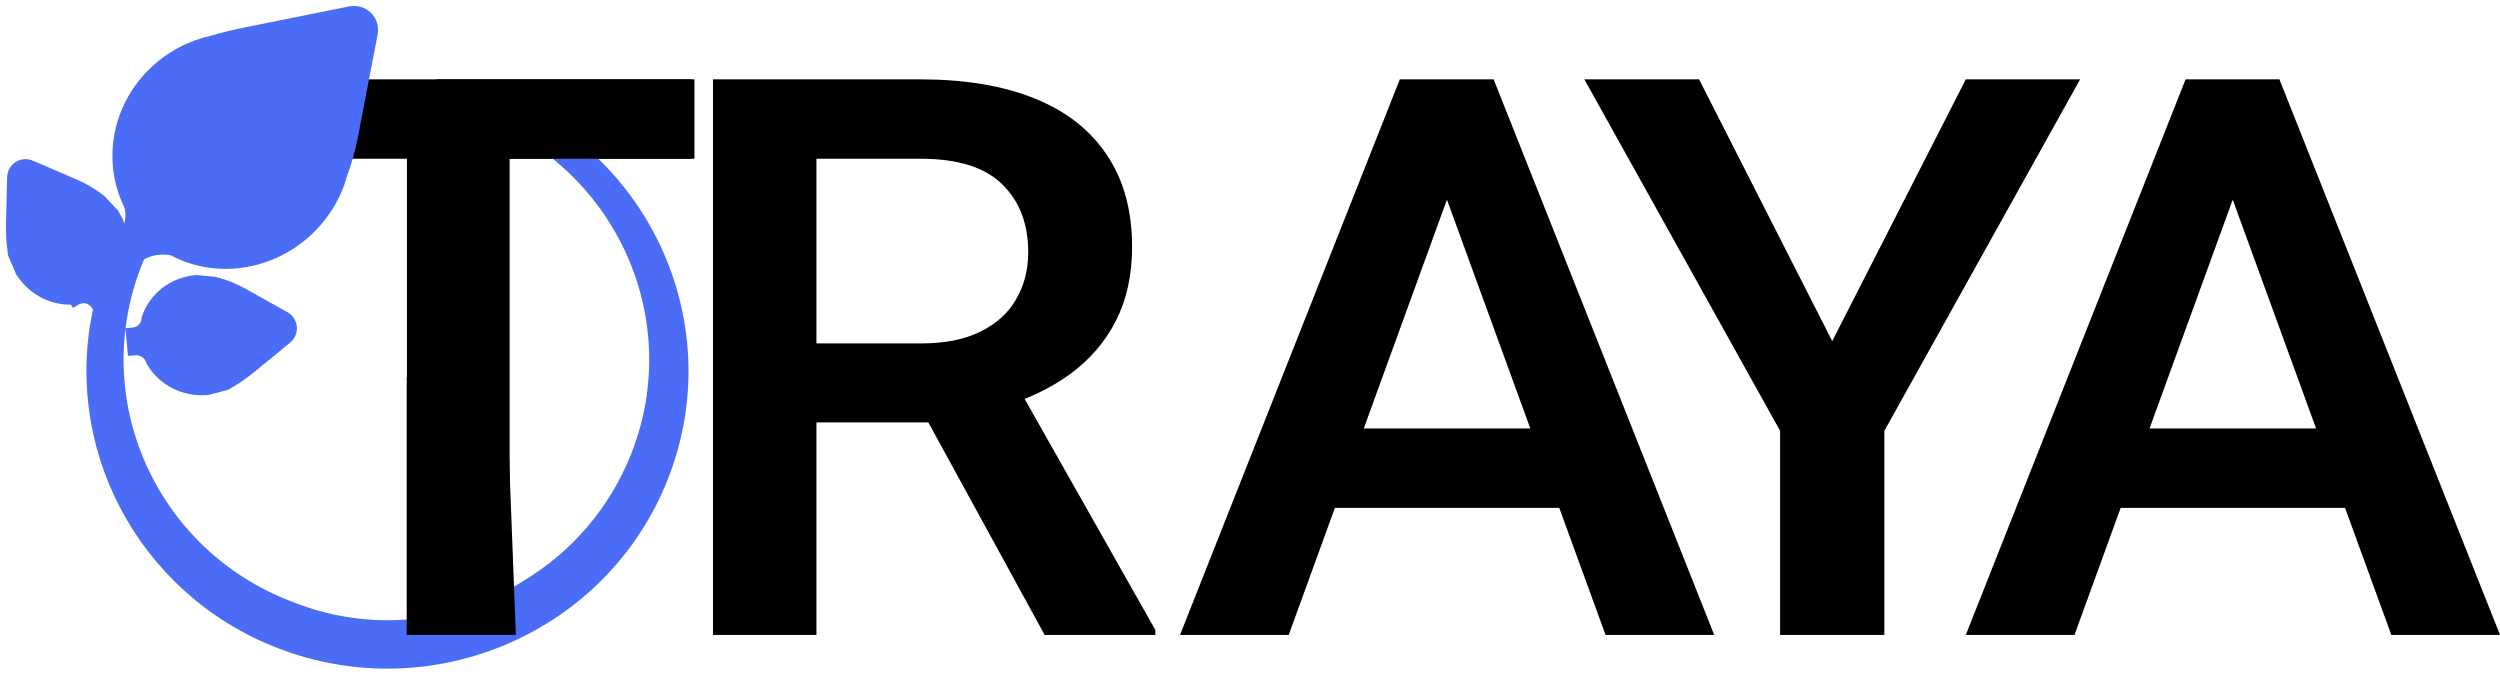
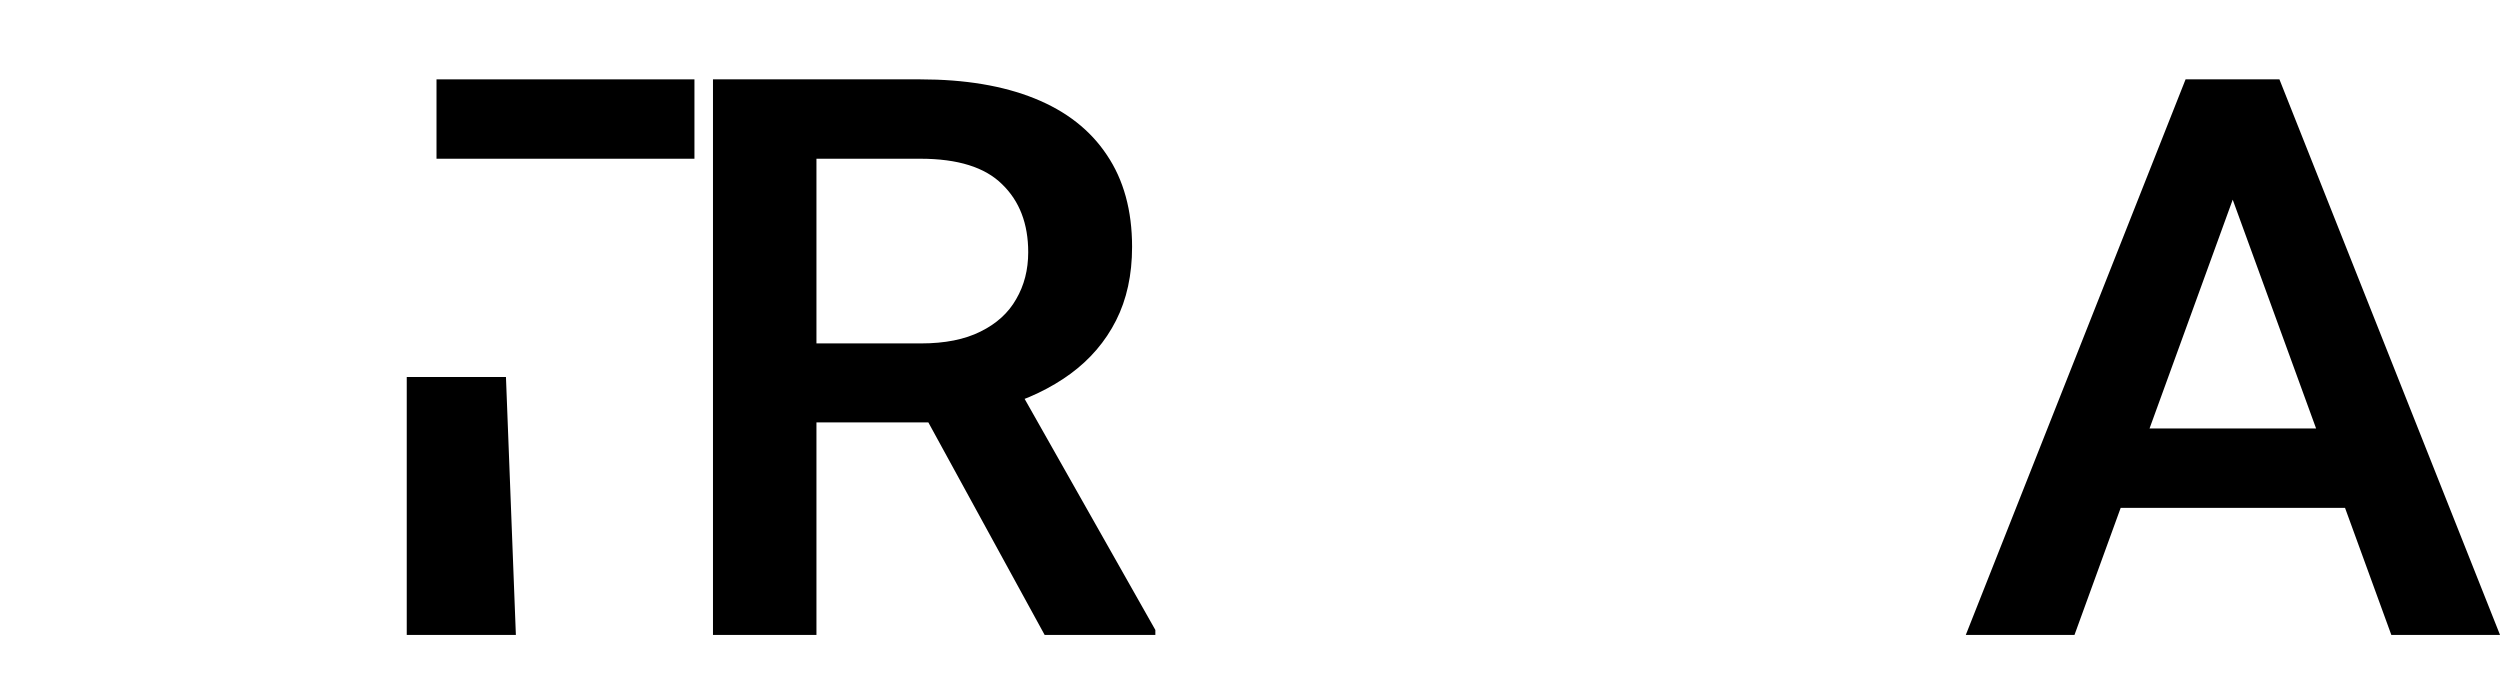
<svg xmlns="http://www.w3.org/2000/svg" width="126" height="34" viewBox="0 0 126 34" fill="none">
-   <path d="M25.685 32H20.51V4H25.685V32ZM34.862 8H11.414V4H34.862V8Z" fill="black" />
  <path d="M46.384 4C48.635 4 50.555 4.321 52.145 4.962C53.735 5.603 54.948 6.551 55.784 7.808C56.633 9.064 57.057 10.609 57.057 12.442C57.057 13.853 56.788 15.09 56.248 16.154C55.709 17.218 54.941 18.115 53.944 18.846C52.96 19.564 51.795 20.122 50.447 20.519L48.87 21.288H39.552L39.511 17.308H46.425C47.624 17.308 48.621 17.109 49.416 16.712C50.225 16.314 50.824 15.769 51.215 15.077C51.62 14.385 51.822 13.596 51.822 12.712C51.822 11.276 51.384 10.135 50.508 9.288C49.645 8.43 48.271 8 46.384 8H41.149V32H35.934V4H46.384ZM45.778 19.442L51.256 19.423L58.23 31.75V32H52.65L45.778 19.442Z" fill="black" />
-   <path d="M64.951 32H59.473L70.55 4H74.027L73.683 7.981L64.951 32ZM72.167 7.981L71.783 4H75.28L86.397 32H80.92L72.167 7.981ZM80.576 25.596H64.546V21.596H80.576V25.596Z" fill="black" />
-   <path d="M92.344 17.192L99.076 4H104.837L94.972 21.712V32H89.717V21.712L79.852 4H85.633L92.344 17.192Z" fill="black" />
  <path d="M104.554 32H99.076L110.153 4H113.63L113.286 7.981L104.554 32ZM111.77 7.981L111.386 4H114.883L126.001 32H120.523L111.77 7.981ZM120.179 25.596H104.149V21.596H120.179V25.596Z" fill="black" />
-   <path d="M4.184 14.924C4.47 14.921 4.768 15.07 4.947 15.351L5.13 15.235C3.386 22.261 7.14 29.645 14.142 32.345C21.762 35.282 30.355 31.563 33.332 24.028C36.309 16.491 32.536 8.001 24.914 5.063C24.872 5.046 24.829 5.03 24.787 5.014L24.535 5.668C31.45 8.406 34.848 16.14 32.137 23.004C31.009 25.858 29.001 28.116 26.538 29.593L26.538 29.593L26.532 29.597C23.139 31.721 18.805 32.276 14.776 30.723C14.737 30.708 14.697 30.693 14.658 30.677L14.658 30.677L14.652 30.675C14.612 30.66 14.572 30.644 14.531 30.629C7.537 27.932 4.085 20.149 6.811 13.247L6.84 13.174C6.84 13.174 6.84 13.174 6.84 13.174C6.888 13.054 6.938 12.935 6.989 12.818C7.532 12.499 8.159 12.406 8.727 12.536L8.913 12.629C8.913 12.629 8.914 12.63 8.915 12.63C11.028 13.687 13.739 13.267 15.581 11.448C16.36 10.678 16.886 9.753 17.152 8.783C17.384 8.162 17.563 7.526 17.687 6.88L18.688 1.678C18.807 1.057 18.268 0.546 17.658 0.668L12.521 1.702C11.954 1.816 11.357 1.946 10.759 2.13C9.664 2.362 8.611 2.904 7.754 3.751C5.924 5.559 5.551 8.219 6.582 10.296C6.724 10.669 6.688 11.109 6.565 11.527C6.538 11.531 6.511 11.537 6.483 11.547C6.407 11.575 6.352 11.622 6.315 11.664C6.249 11.739 6.213 11.831 6.191 11.901C6.166 11.982 6.142 12.087 6.12 12.221C6.093 11.746 5.945 11.267 5.668 10.832L5.651 10.804L5.628 10.78L5.038 10.154L5.02 10.135L4.998 10.118C4.614 9.819 4.196 9.571 3.752 9.38L1.526 8.42C1.146 8.256 0.717 8.518 0.707 8.942L0.652 11.288C0.641 11.772 0.672 12.258 0.744 12.741L0.751 12.785L0.768 12.826L1.102 13.611L1.113 13.637L1.129 13.662C1.721 14.592 2.755 15.084 3.761 14.996L3.788 15.039C3.825 15.016 3.864 14.996 3.903 14.98C3.997 14.967 4.091 14.948 4.184 14.924ZM7.414 16.372C7.298 16.63 7.036 16.831 6.703 16.861L6.735 17.21L6.766 17.558C7.107 17.527 7.417 17.685 7.588 17.931C7.63 17.993 7.664 18.06 7.688 18.132L7.7 18.167L7.719 18.2C8.252 19.102 9.301 19.662 10.433 19.559L10.463 19.556L10.491 19.549L11.311 19.333L11.354 19.322L11.394 19.3C11.817 19.061 12.218 18.787 12.591 18.481L14.398 16.999C14.727 16.73 14.666 16.232 14.308 16.032L12.189 14.85C11.768 14.615 11.316 14.434 10.846 14.312L10.82 14.305L10.793 14.303L9.941 14.217L9.907 14.214L9.874 14.217C8.748 14.319 7.836 15.051 7.497 16.029L7.481 16.072L7.478 16.118C7.472 16.207 7.449 16.292 7.414 16.372L7.733 16.515L7.414 16.372Z" fill="#4A6CF7" stroke="#4A6CF7" stroke-width="0.7" />
  <path d="M35 4L35 5.392L35 8L22 8L22 4L35 4Z" fill="black" />
  <path d="M26 32L23.912 32L20.5 32L20.5 19L25.5 19L26 32Z" fill="black" />
</svg>